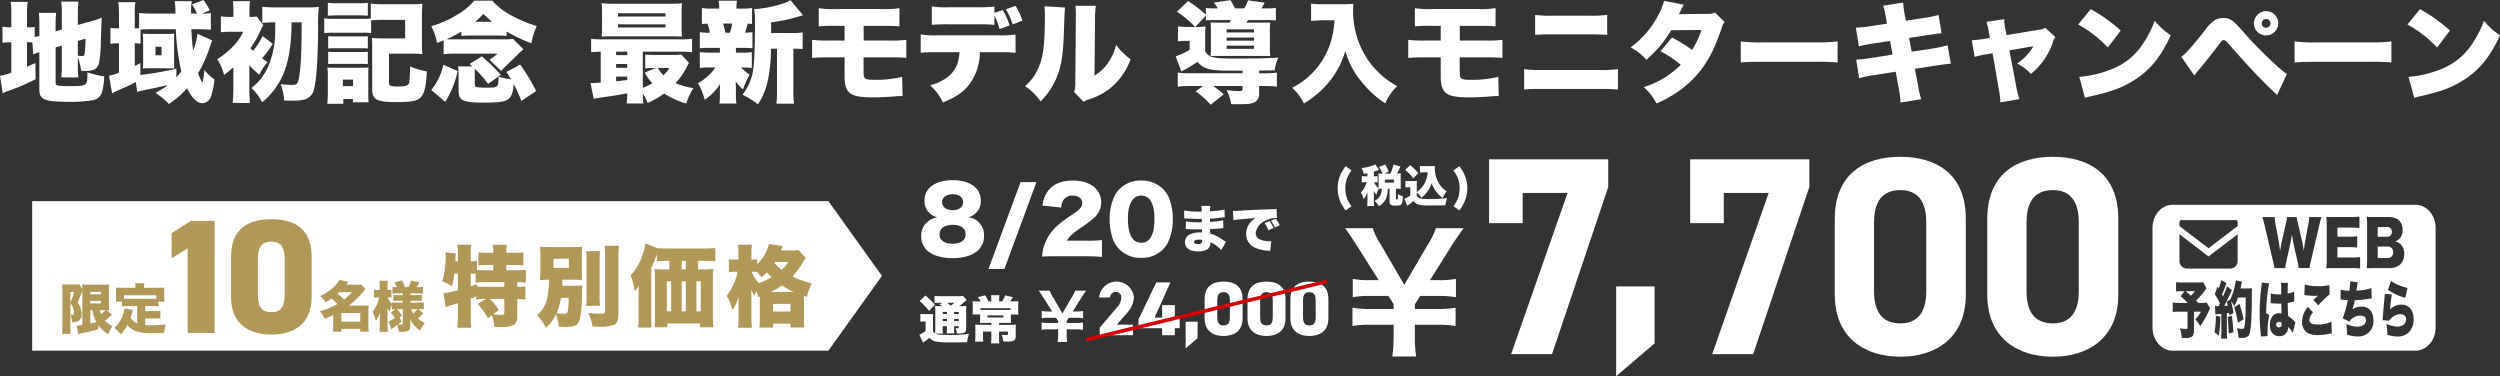
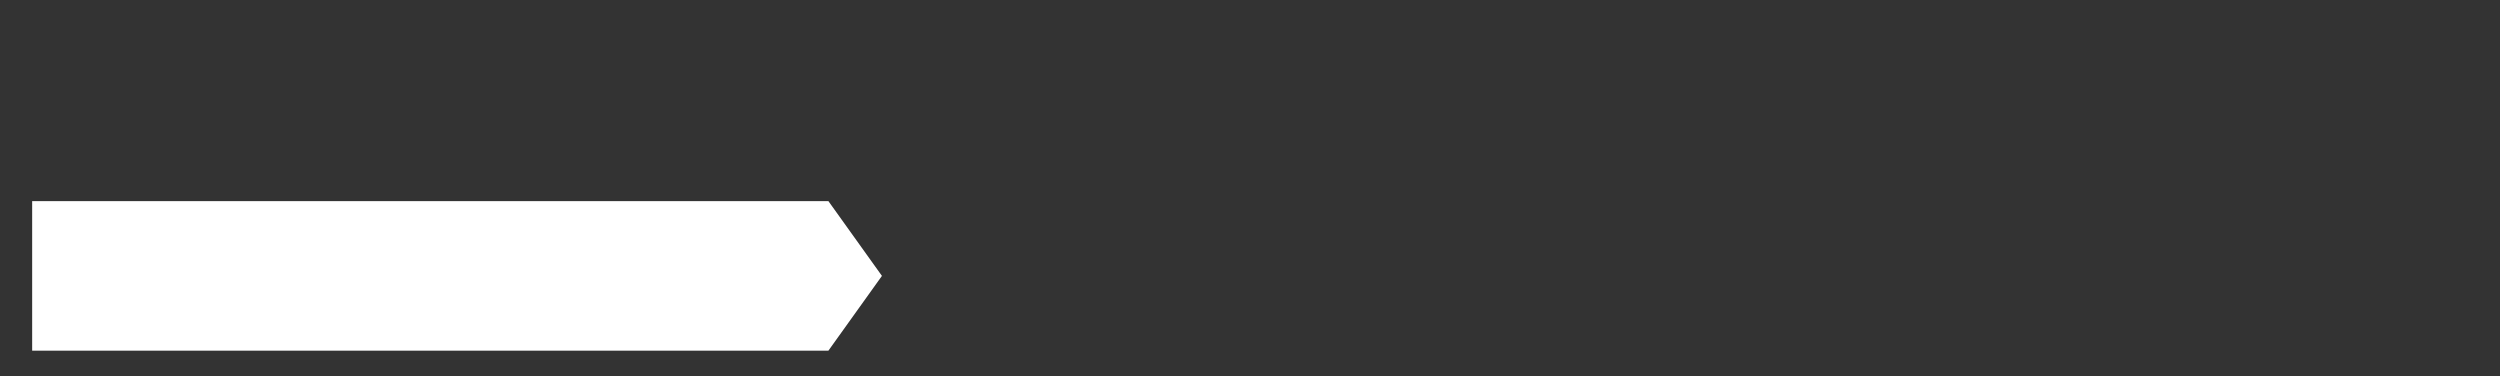
<svg xmlns="http://www.w3.org/2000/svg" id="bodylinkbar" width="685.474" height="103.146" viewBox="0 0 685.474 103.146">
  <rect x="0" y="0" width="685.474" height="103.146" fill="#333333" stroke="none" />
  <defs>
    <clipPath id="clip-path">
-       <rect id="長方形_2" data-name="長方形 2" width="685.474" height="103.146" transform="translate(0 0)" fill="none" />
-     </clipPath>
+       </clipPath>
  </defs>
  <path id="パス_1" data-name="パス 1" d="M227.141,96.146H8.818v-41H227.141l14.677,20.5Z" fill="#fff" />
  <g id="グループ_2" data-name="グループ 2">
    <g id="グループ_1" data-name="グループ 1" clip-path="url(#clip-path)">
      <path id="パス_2" data-name="パス 2" d="M381.771,97.734a43.644,43.644,0,0,0,.353-5.692v-3h-6.663a23.819,23.819,0,0,0-4.633.353V84.363a23.812,23.812,0,0,0,4.633.354h6.663V83.393l-1.456-2.25H375.55a23.628,23.628,0,0,0-4.634.352v-5.03a23.336,23.336,0,0,0,4.634.353h2.47l-6.134-9.707c-1.279-1.986-2.426-3.707-3.088-4.545h7.59a18.632,18.632,0,0,0,2.118,4.324l6.53,11.208,6.532-11.164a18.739,18.739,0,0,0,2.118-4.368h7.633c-.573.75-2.338,3.265-3.134,4.545L392.1,76.818h2.47a23.6,23.6,0,0,0,4.633-.353V81.5a24.19,24.19,0,0,0-4.633-.352H389.4l-1.456,2.294v1.28h6.53a24.1,24.1,0,0,0,4.633-.354v5.031a24.109,24.109,0,0,0-4.633-.353h-6.53v3a34.707,34.707,0,0,0,.353,5.692Z" fill="#fff" />
      <path id="パス_3" data-name="パス 3" d="M289.992,93.771a17.551,17.551,0,0,0,.142-2.279v-1.2h-2.668a9.544,9.544,0,0,0-1.855.141V88.418a9.545,9.545,0,0,0,1.855.141h2.668v-.53l-.584-.9H287.5a9.441,9.441,0,0,0-1.855.141V85.256a9.325,9.325,0,0,0,1.855.141h.989l-2.456-3.886c-.512-.795-.971-1.484-1.236-1.82h3.039a7.467,7.467,0,0,0,.848,1.731L291.3,85.91l2.615-4.47a7.474,7.474,0,0,0,.848-1.749h3.056c-.229.3-.936,1.307-1.254,1.82L294.126,85.4h.989a9.427,9.427,0,0,0,1.855-.141V87.27a9.664,9.664,0,0,0-1.855-.141h-2.067l-.582.918v.512h2.614a9.67,9.67,0,0,0,1.855-.141v2.014a9.67,9.67,0,0,0-1.855-.141h-2.614v1.2a13.875,13.875,0,0,0,.141,2.279Z" fill="#fff" />
      <path id="パス_4" data-name="パス 4" d="M408.29,61.184v-17.5h32.672v7.588L425.555,97.108H414.328L429.813,52.9H417.5v8.284Z" fill="#fff" />
-       <path id="パス_5" data-name="パス 5" d="M453.667,94.163l-10.53,8.983V78.523h10.53Z" fill="#fff" />
      <path id="パス_6" data-name="パス 6" d="M463.428,61.184v-17.5H496.1v7.588L480.693,97.108H469.466L484.951,52.9h-12.31v8.284Z" fill="#fff" />
      <path id="パス_7" data-name="パス 7" d="M539,80.772c0,12-8.363,17.032-17.962,17.032s-17.962-5.032-17.962-17.032V60.021c0-12.54,8.36-17.031,17.962-17.031S539,47.481,539,59.945ZM521.04,52.125c-4.879,0-7.2,3.1-7.2,8.827v18.89c0,5.73,2.322,8.827,7.2,8.827,4.8,0,7.121-3.1,7.121-8.827V60.952c0-5.73-2.322-8.827-7.121-8.827" fill="#fff" />
      <path id="パス_8" data-name="パス 8" d="M580.818,80.772c0,12-8.36,17.032-17.962,17.032s-17.962-5.032-17.962-17.032V60.021c0-12.54,8.363-17.031,17.962-17.031s17.962,4.491,17.962,16.955ZM562.856,52.125c-4.877,0-7.2,3.1-7.2,8.827v18.89c0,5.73,2.322,8.827,7.2,8.827,4.8,0,7.125-3.1,7.125-8.827V60.952c0-5.73-2.324-8.827-7.125-8.827" fill="#fff" />
      <path id="パス_9" data-name="パス 9" d="M655.814,63.562a1.174,1.174,0,0,0-1.3-1.3h-2.572v2.642h2.6a1.219,1.219,0,0,0,1.271-1.347" fill="#fff" />
-       <path id="パス_10" data-name="パス 10" d="M662.276,56.146H595.738c-3.062,0-5.545,2.827-5.545,6.315V89.83c0,3.488,2.483,6.316,5.545,6.316h66.538c3.062,0,5.545-2.828,5.545-6.316V62.461c0-3.488-2.483-6.315-5.545-6.315M597.586,60.9a.519.519,0,0,1,.481-.547h14.992a.519.519,0,0,1,.482.547v1.078l-7.978,6.091-7.977-6.091Zm0,3.328,7.977,6.089,7.978-6.089v7.218a2.072,2.072,0,0,1-1.925,2.193H599.511a2.072,2.072,0,0,1-1.925-2.193Zm8.153,20.792a22.378,22.378,0,0,1-2.482,4.41,6.844,6.844,0,0,0-1.319-1.852,10.052,10.052,0,0,0,1.563-2.12h-1.94v5.033c0,1.009-.166,1.532-.576,1.834a3.6,3.6,0,0,1-2.084.337c-.122,0-.354,0-.7-.016a12.843,12.843,0,0,0-.466-2.626,7.623,7.623,0,0,0,1.685.167c.321,0,.377-.066.377-.455V85.461h-2.405a10.3,10.3,0,0,0-1.663.1V82.953a9.8,9.8,0,0,0,1.685.1h2.438a22.687,22.687,0,0,0-1.95-1.818l1.064-1.381H598.2a8.483,8.483,0,0,0-1.541.084V77.346a7.777,7.777,0,0,0,1.574.1h4.744a4.3,4.3,0,0,0,1.086-.084L605,79.047c-.166.22-.188.252-.388.538a23.2,23.2,0,0,1-2.461,2.846c.322.318.322.318.6.623h1.009a5.151,5.151,0,0,0,1.274-.1l.976,1.548a2.944,2.944,0,0,0-.267.522m2.645,6.968-1.2-.874a23.627,23.627,0,0,0,.388-4.529l1.2.22a29.163,29.163,0,0,1-.388,5.183m2.682-.572c-.055-1.768-.133-3.131-.244-4.511l1.131-.337c.21,1.6.332,3,.41,4.579Zm6.362-9.124c0,2.122-.1,5.035-.211,6.414-.155,2.019-.387,3-.831,3.469a2.415,2.415,0,0,1-1.762.471,7.949,7.949,0,0,1-.831-.035,13.894,13.894,0,0,0-.421-2.626,8.95,8.95,0,0,0,1.407.185c.488,0,.61-.2.731-1.211.156-1.246.233-3.77.233-7.391h-2.1A12.794,12.794,0,0,1,612.585,84a6.2,6.2,0,0,0-.876-1.431c.221.792.454,1.82.71,3.216l-1.154.69c-.032-.337-.032-.37-.077-.655-.288.033-.488.065-.6.065v5.085a16.129,16.129,0,0,0,.067,1.869H609a15.807,15.807,0,0,0,.067-1.869v-4.9c-.377.035-.676.052-.887.068a2.4,2.4,0,0,0-.743.12l-.121-2.391a2.571,2.571,0,0,0,.7.067,1.879,1.879,0,0,0,.3-.018c.2-.37.2-.37.365-.705a16.068,16.068,0,0,0-1.419-2.544l.754-2.086.311.538a14.1,14.1,0,0,0,.72-2.323l1.429.808c-.066.152-.1.253-.21.59-.244.724-.687,1.867-1,2.541.111.218.122.218.288.539.543-1.279.931-2.272,1.074-2.778l1.32,1.094c-.089.185-.166.337-.4.876-.422.96-1.231,2.609-1.674,3.4.455-.035.621-.052.953-.085-.089-.4-.133-.555-.265-1.077l.908-.539a16.762,16.762,0,0,0,1.563-5.3l1.684.37c-.066.253-.066.253-.243,1.11-.034.22-.055.288-.155.742h2.26a4.125,4.125,0,0,0,.909-.067c-.055.639-.055.639-.066,3.281m-4.822,1.937,1.464-.909a31.778,31.778,0,0,1,1.1,4.192l-1.552.958a27.009,27.009,0,0,0-1.009-4.241m9.606,2.1a22.8,22.8,0,0,0-.465,5.135c0,.085.01.3.033.673l-1.874.117c-.01-.3-.01-.3-.088-1.328a49.675,49.675,0,0,1-.244-5.1,50.579,50.579,0,0,1,.443-6.8c.089-.756.134-1.211.134-1.464v-.084l2.061.218a13.516,13.516,0,0,0-.321,1.667,45.994,45.994,0,0,0-.533,6.532Zm6.462,4.915a6.967,6.967,0,0,0-1.319-1.6v.136a2.263,2.263,0,0,1-2.383,2.391c-1.629,0-2.594-1.18-2.594-3.131a3.621,3.621,0,0,1,.842-2.476,2.253,2.253,0,0,1,1.708-.691,2.223,2.223,0,0,1,.642.1c-.011-.471-.011-.555-.033-1.344-.011-.574-.011-.81-.022-1.4-.255.016-.41.016-.631.016-.333,0-.976-.033-1.907-.084a1.92,1.92,0,0,0-.255-.017h-.133l.022-2.709a6.65,6.65,0,0,0,2.073.269c.232,0,.421,0,.8-.017V78.508a7.012,7.012,0,0,0-.056-.942l1.918-.016c-.055.538-.089,1.279-.089,2.944a7.358,7.358,0,0,0,1.763-.52l.066,2.675a2.258,2.258,0,0,0-.41.1,10.5,10.5,0,0,1-1.4.321c.012,1.314.022,1.649.1,3.586a8.913,8.913,0,0,1,1.784,1.531,1.547,1.547,0,0,0,.211.2Zm1.292-19.541-1.122-4.949c-.148-.658-.267-1.431-.415-2.543-.088.691-.266,1.752-.443,2.543l-1.094,4.965a13.948,13.948,0,0,0-.324,1.785h-2.942c-.074-.489-.148-.843-.369-1.817l-2.364-10.1c-.207-.858-.414-1.633-.562-2.087H623.7a12.626,12.626,0,0,0,.207,1.85l.946,5.118c.044.252.148,1.044.326,2.374.221-1.414.325-2.021.413-2.374l1.182-5.218a16.045,16.045,0,0,0,.325-1.75h2.631a15.964,15.964,0,0,0,.34,1.7l1.2,5.183c.118.539.222,1.1.414,2.459.029-.321.029-.321.118-1.028.044-.37.147-1.178.207-1.447l.93-5.017a10.382,10.382,0,0,0,.222-1.85h3.355c-.147.454-.355,1.246-.547,2.087L633.6,71.674a16.772,16.772,0,0,0-.369,1.836h-2.955a17.048,17.048,0,0,0-.311-1.8m4.744,9.408a15.756,15.756,0,0,1-2.495-.2c-.2-.033-.233-.033-.388-.049L631.95,78a11.371,11.371,0,0,0,3.668.455,10.7,10.7,0,0,0,3.082-.305l.044,2.576a26.282,26.282,0,0,0-3.081,2.979L634.3,82.278c.321-.335.344-.353.875-.84a2.566,2.566,0,0,1,.267-.237c.077-.068.088-.068.177-.15a5.579,5.579,0,0,1-.908.066M638.278,91.6a14.109,14.109,0,0,1-2.76.269,5.205,5.205,0,0,1-2.814-.606,3.305,3.305,0,0,1-1.486-3.047,6.028,6.028,0,0,1,1.585-4.056l1.408,1.482a3.4,3.4,0,0,0-1,2.07c0,.876.721,1.263,2.4,1.263a8.376,8.376,0,0,0,3.625-.775l.133,3.232a6.138,6.138,0,0,0-1.1.168m-.426-18.045a17.575,17.575,0,0,0,.118-2.457v-9.19a20.232,20.232,0,0,0-.118-2.458c.607.035,1.02.051,2.172.051h4.715a15.958,15.958,0,0,0,2.2-.119v3.149a15.958,15.958,0,0,0-2.2-.119H640.9v2.476h3.193a15.287,15.287,0,0,0,2.217-.12v3.115a16.1,16.1,0,0,0-2.217-.117H640.9V70.6h3.813a17.629,17.629,0,0,0,2.409-.117v3.147a16.737,16.737,0,0,0-2.439-.117h-4.655c-1.122,0-1.537.016-2.172.049m8.49,18.684a7.914,7.914,0,0,1-2.815-.538,17.987,17.987,0,0,0-.189-2.911,7.032,7.032,0,0,0,2.982.773c1.485,0,2.416-.689,2.416-1.783,0-.791-.554-1.229-1.563-1.229a3.558,3.558,0,0,0-2.261.775,2.046,2.046,0,0,0-.709.874l-1.873-.909a32.544,32.544,0,0,0,1.419-5.033c-.111,0-.111,0-.411-.016a7.818,7.818,0,0,1-1.1-.1,3.159,3.159,0,0,0-.366-.017.39.39,0,0,0-.121.017l.021-2.745a7.577,7.577,0,0,0,2.394.286,19.313,19.313,0,0,0,.256-2.541l2.061.253c-.122.606-.122.606-.388,2.255a12.166,12.166,0,0,0,4.123-.691l.078,2.879a5.562,5.562,0,0,0-.787.084,31.75,31.75,0,0,1-3.857.388,24.317,24.317,0,0,1-.643,2.525,3.864,3.864,0,0,1,2.427-.759,3.115,3.115,0,0,1,2.394.893,4.193,4.193,0,0,1,.932,2.845,4.108,4.108,0,0,1-4.423,4.426m2.584-18.684a18.128,18.128,0,0,0,.119-2.473V61.878a21.1,21.1,0,0,0-.119-2.424c.754.051.962.051,2.173.051h3.872c2.394,0,3.8,1.312,3.8,3.534a3.309,3.309,0,0,1-.857,2.408,3.234,3.234,0,0,1-1.2.74,2.964,2.964,0,0,1,1.537.808,3.647,3.647,0,0,1,.96,2.66c0,2.424-1.507,3.855-4.078,3.855h-4.02c-1.124,0-1.552.016-2.188.049m11.177,5.4-.588,2.71a16.587,16.587,0,0,1-4.787-2.2l.886-2.424a8.968,8.968,0,0,0,2.261,1.195,17.142,17.142,0,0,0,2.228.723m.432,12.087a4.123,4.123,0,0,1-3.169,1.211,8.052,8.052,0,0,1-2.783-.5,17.458,17.458,0,0,0-.254-3,7.192,7.192,0,0,0,2.959.791c1.463,0,2.438-.791,2.438-1.986,0-.892-.576-1.414-1.574-1.414a3.646,3.646,0,0,0-2.427,1.011,2.359,2.359,0,0,0-.621.757l-1.839-.117a3.32,3.32,0,0,0,.032-.338c.056-.807.289-3.5.51-5.824.033-.37.056-.639.067-1.077l1.939.185c-.155.909-.343,2.492-.476,4.091a4.241,4.241,0,0,1,3.17-1.314c1.973,0,3.281,1.567,3.281,3.956a5.132,5.132,0,0,1-1.253,3.569" fill="#fff" />
      <path id="パス_11" data-name="パス 11" d="M656.154,69.15a1.4,1.4,0,0,0-1.508-1.548h-2.7v3.131h2.719a1.416,1.416,0,0,0,1.493-1.583" fill="#fff" />
      <path id="パス_12" data-name="パス 12" d="M600.708,81.051a7.18,7.18,0,0,0,1.152-1.2H599.3c.588.473.588.473,1.408,1.2" fill="#fff" />
      <path id="パス_13" data-name="パス 13" d="M624.928,88.255a.741.741,0,0,0-.82.773.684.684,0,0,0,.732.724c.531,0,.775-.3.775-.975l-.011-.321a1.26,1.26,0,0,0-.676-.2" fill="#fff" />
      <path id="パス_14" data-name="パス 14" d="M8.878,11.627c-.3-.03-.628-.03-1.166-.03h-.3v6.7c.957-.418,1.166-.508,2.3-1.016l.03,4.454A58.5,58.5,0,0,1,2,25.019a8.771,8.771,0,0,0-1.256.538L0,20.774a13.226,13.226,0,0,0,3.109-.867V11.6H2.84a13.42,13.42,0,0,0-2.152.12V7.323a10,10,0,0,0,2.122.149h.3V4.065A21.828,21.828,0,0,0,2.929.507H7.593a22.016,22.016,0,0,0-.18,3.587V7.472h.509a8.489,8.489,0,0,0,1.584-.09v2.75a10.87,10.87,0,0,0,1.285-.269V6.815a24.143,24.143,0,0,0-.15-3.289h4.753a25.93,25.93,0,0,0-.149,3.109V8.608l1.7-.478V3.706A24.1,24.1,0,0,0,16.8.448h4.722A30.315,30.315,0,0,0,21.343,3.8V6.844l4.035-1.135a16.1,16.1,0,0,0,2.541-.9c-.119,1.823-.179,3.407-.3,7.891a29.823,29.823,0,0,1-.478,4.6c-.419,1.584-1.405,2.152-3.677,2.152-.209,0-.478,0-1.226-.03a13.933,13.933,0,0,0-.9-3.617v2.3a25.321,25.321,0,0,0,.149,3.109H16.8a24.117,24.117,0,0,0,.149-3.259v-5.44l-1.7.478v9.715c0,.837.329.9,4.3.9,4.334,0,4.423-.09,4.423-3.8a22.537,22.537,0,0,0,4.6,1.137,19.667,19.667,0,0,1-.568,4.214,3.154,3.154,0,0,1-2.72,2.332,35.95,35.95,0,0,1-6.666.419c-6.487,0-7.832-.6-7.832-3.378V14.317a12.77,12.77,0,0,0-1.7.628Zm12.465,3.647a6.669,6.669,0,0,0,1.016.09c.658,0,.777-.12.867-.837a30.909,30.909,0,0,0,.209-3.916l-2.092.628Z" fill="#fff" />
      <path id="パス_15" data-name="パス 15" d="M58.2,11.089c-.239.6-.239.6-.628,1.675a34.2,34.2,0,0,1-3.258,7.293,13.911,13.911,0,0,0,1.2,2.661,19.7,19.7,0,0,0,.508-3.528,14.182,14.182,0,0,0,2.78,2.6,19.262,19.262,0,0,1-.927,4.6,2.678,2.678,0,0,1-2.3,1.913c-1.494,0-2.959-1.4-4.274-4.095A25.354,25.354,0,0,1,46.3,28.517,17.5,17.5,0,0,0,42.6,25.468a20.564,20.564,0,0,0,3.437-2.182c-2.062.507-3.2.777-6.666,1.464-.6.12-1.435.329-1.764.418l-.358-2.66c-2.122,1.076-2.69,1.316-5.2,2.422a10.852,10.852,0,0,0-1.315.657l-.836-4.842a11.213,11.213,0,0,0,2.719-.837V11.867h-.448a11.252,11.252,0,0,0-1.883.149V7.652a12.331,12.331,0,0,0,1.913.119h.418V4.005A24.951,24.951,0,0,0,32.434.6h4.693a20.126,20.126,0,0,0-.179,3.407V7.771c.628,0,.717-.029,1.2-.059V3.557a28.773,28.773,0,0,0,3.676.179H48.1a24.323,24.323,0,0,0-.18-3.407h4.664a17.4,17.4,0,0,0-.18,3.407h1.644a21.55,21.55,0,0,0-1.405-2.511L55.78,0a15.768,15.768,0,0,1,1.734,2.81l-2.123.926a14.446,14.446,0,0,0,2.422-.149V8.16c-.837-.09-2.093-.149-3.408-.149H52.462c.089,1.883.209,3.5.478,5.859a16.415,16.415,0,0,0,1.2-4.6Zm-9.834,10.1a19.345,19.345,0,0,0,1.345-1.614,62.866,62.866,0,0,1-1.5-11.568H41.7c-1.136,0-2.212.03-3.169.119v3.856a10.909,10.909,0,0,0-1.584-.119v6.217c.568-.269.807-.388,1.554-.777v3.258c3.139-.388,5.65-.807,9.865-1.7Zm-9.117-10.1c-.03-1.046-.06-1.673-.09-1.853.359.03,1.106.06,1.913.06h5.321c.418,0,1.046-.03,1.4-.06a8.818,8.818,0,0,0-.06,1.016v6.7c.03,1.555.03,1.555.06,1.824-.538-.03-1.047-.06-1.644-.06H40.864c-.658,0-1.286.03-1.7.06a14.1,14.1,0,0,0,.09-1.734Zm3.377,4.066H44.3V12.823H42.627Z" fill="#fff" />
-       <path id="パス_16" data-name="パス 16" d="M68.366,24.361a35.32,35.32,0,0,0,.179,3.856H63.792a36.214,36.214,0,0,0,.18-3.856V19.728c0-.18,0-.747.029-1.286a31.044,31.044,0,0,1-2.57,2.093,13.726,13.726,0,0,0-1.883-4.3,21.258,21.258,0,0,0,3.886-3.049A15.221,15.221,0,0,0,66.692,8.7H63.225a23.246,23.246,0,0,0-2.661.149V4.483a17.78,17.78,0,0,0,2.75.149H64V2.869A16.511,16.511,0,0,0,63.852.328h4.723A10.305,10.305,0,0,0,68.4,2.839V4.632a8.894,8.894,0,0,0,2-.119l1.794,2.362A9.216,9.216,0,0,0,71.5,8.25a29.769,29.769,0,0,1-2.839,4.961,8.1,8.1,0,0,0,.717.718,16.118,16.118,0,0,0,2.6-4.066l2.809,2.153a27.333,27.333,0,0,1-2.929,3.975c.6.419.807.6,1.5,1.076A14.005,14.005,0,0,0,71.086,20.5a27.973,27.973,0,0,1-2.72-2.6ZM79.934,6.127v.807c-.06,5.411-.807,9.954-2.212,13.272a20.16,20.16,0,0,1-5.859,7.862,12.828,12.828,0,0,0-2.929-3.946,15.022,15.022,0,0,0,4.514-5.68,24.481,24.481,0,0,0,2-9.057c0-.538.03-1.614.03-3.258-1.464,0-2.57.06-3.557.149V1.853a35.527,35.527,0,0,0,3.766.179h8.938a19.394,19.394,0,0,0,2.78-.15,45.762,45.762,0,0,0-.18,5.74c-.059,8.788-.448,14.587-1.195,17.068A3.582,3.582,0,0,1,83.76,27.2a10.535,10.535,0,0,1-3.437.388c-.9,0-1.346,0-2.422-.029a13.307,13.307,0,0,0-.986-4.514,25.456,25.456,0,0,0,3.168.239c1.286,0,1.585-.3,1.884-1.883.508-2.6.747-7.294.747-15.275Z" fill="#fff" />
      <path id="パス_17" data-name="パス 17" d="M101.757,9.057a18.881,18.881,0,0,0-2.362-.09H91.324a18.573,18.573,0,0,0-2.421.12V5.021a13.28,13.28,0,0,0,2.421.15h8.011a21.407,21.407,0,0,0,2.332-.089V.986a28.742,28.742,0,0,0,3.467.18h7.414a25.233,25.233,0,0,0,3.288-.15,26.955,26.955,0,0,0-.149,3.109v7.622c0,1.316.029,2.033.119,3.109a22.143,22.143,0,0,0-3.079-.149h-6.068v7.951c0,.568.09.717.568.9a7.815,7.815,0,0,0,2.152.149c1.614,0,2.332-.18,2.661-.687.239-.389.358-1.585.388-4.813a18.993,18.993,0,0,0,4.6,1.345c-.179,4.155-.627,6.008-1.674,7.144-.866.957-2.54,1.286-6.606,1.286-5.5,0-6.695-.628-6.695-3.558V13.391a27.6,27.6,0,0,0-.09-2.989,29.284,29.284,0,0,0,3.049.119h6.068V5.44h-5.949c-1.434,0-2.45.06-3.377.149ZM89.74,28.457c.09-1.017.15-2,.15-2.93V20.715a16.966,16.966,0,0,0-.12-2.212,19.661,19.661,0,0,0,2.212.06h7.234a8.94,8.94,0,0,0,1.823-.09,17.169,17.169,0,0,0-.06,2v5.739c0,.269,0,.359.03.777a6.483,6.483,0,0,1,.03.747,1.243,1.243,0,0,0,.03.3h-4.3v-.9H94.134v1.315ZM89.89.777A21.626,21.626,0,0,0,92.61.9h5.53a21.636,21.636,0,0,0,2.72-.119V4.3c-.747-.06-1.465-.09-2.72-.09H92.61c-1.286,0-1.854.03-2.72.09Zm.089,9.147a15.117,15.117,0,0,0,1.794.059h7.383a12.28,12.28,0,0,0,1.7-.059V13.3a13.779,13.779,0,0,0-1.7-.06H91.773a15.129,15.129,0,0,0-1.794.06Zm0,4.274a14.866,14.866,0,0,0,1.794.06h7.353a12.332,12.332,0,0,0,1.734-.06v3.378a14.866,14.866,0,0,0-1.794-.06H91.713a14.308,14.308,0,0,0-1.734.06Zm4.036,9.416h2.78V21.821h-2.78Z" fill="#fff" />
      <path id="パス_18" data-name="パス 18" d="M121.636,11.089c-.657.24-.957.359-1.823.658a15.316,15.316,0,0,0-1.554-4.573,26.916,26.916,0,0,0,6.785-2.96A18,18,0,0,0,130.036.179h4.932a18.379,18.379,0,0,0,5.171,4.006,35.986,35.986,0,0,0,7.025,2.959,19.4,19.4,0,0,0-1.465,4.723,41.705,41.705,0,0,1-6.785-3.228V9.834c-.748-.06-1.585-.089-2.362-.089H128.93q-1.122,0-2.421.089V8.639a36.85,36.85,0,0,1-4.066,2.122c.449.029.718.029,1.166.029h14.2a22.792,22.792,0,0,0,2.869-.119l2.84,2.869c-.508.419-.987.838-1.225,1.077l-3.139,3.049a21.722,21.722,0,0,0-1.734,1.793l-3.228-3.108c.119-.06.209-.12.269-.15a11.58,11.58,0,0,0,1.285-.927l.688-.567H125.074a23.706,23.706,0,0,0-3.438.149Zm3.856,8.37a26.539,26.539,0,0,1-3.407,8.46l-3.826-3.229a16.839,16.839,0,0,0,3.317-6.935Zm4.693,3.617c0,.837.359.957,3.109.957,3.348,0,3.378-.03,3.408-3.019a16.538,16.538,0,0,0,3.408.717,22.651,22.651,0,0,0-1.256-2l3.8-2.032a58.991,58.991,0,0,1,4.364,7.263l-4.065,2.721a34.84,34.84,0,0,0-2.092-4.634c-.209,2.272-.509,3.2-1.285,3.946-.957.9-2.392,1.136-7.234,1.136-3.019,0-4.394-.179-5.381-.658-.9-.448-1.226-1.195-1.226-2.78V20.805a15.006,15.006,0,0,0-.149-2.6H129.5a8.325,8.325,0,0,0-.747-.658l3.347-2.092a49.758,49.758,0,0,1,5.231,5.051l-3.5,2.482a35.514,35.514,0,0,0-3.617-4.126,6.5,6.5,0,0,0-.03.807Zm4.783-17.1A18.359,18.359,0,0,1,132.547,3.8a19.155,19.155,0,0,1-2.272,2.182Z" fill="#fff" />
      <path id="パス_19" data-name="パス 19" d="M164.711,14.168c-1.166.03-1.794.06-2.63.15V10.641a24.844,24.844,0,0,0,3.467.149h20.8a24.135,24.135,0,0,0,3.407-.149v3.677a26.227,26.227,0,0,0-3.5-.15H176.249v9.894a16.17,16.17,0,0,0,2.6-1.225,16.626,16.626,0,0,1-2.093-2.93l3.079-1.255H179.3a16.96,16.96,0,0,0-2.391.12V14.945a18.045,18.045,0,0,0,2.51.12h5.172a14.032,14.032,0,0,0,2.212-.12l2.122,2.3a10.026,10.026,0,0,0-.717,1.345,21.788,21.788,0,0,1-2.959,4.215,19.722,19.722,0,0,0,4.872,1.345,16.731,16.731,0,0,0-1.943,4.245,24.122,24.122,0,0,1-6.1-2.75,23.987,23.987,0,0,1-4.514,2.6,12.676,12.676,0,0,0-1.315-2.63,23.166,23.166,0,0,0,.149,2.75h-4.573a23.857,23.857,0,0,0,.15-2.78c-2.481.478-3.259.6-7.892,1.255a9.145,9.145,0,0,0-1.285.269l-.9-4.364a4.63,4.63,0,0,0,.6.03c.329,0,.837-.03,2.212-.12Zm22.18-6.905a21.269,21.269,0,0,0,.119,2.75c-.3,0-1.106-.03-2.451-.06h-16.65c-1.375,0-2.092.03-2.959.09a22.713,22.713,0,0,0,.119-2.78V3.706A23.262,23.262,0,0,0,164.95.9a30.381,30.381,0,0,0,3.138.12h15.784A30.38,30.38,0,0,0,187.01.9a22.033,22.033,0,0,0-.119,2.81Zm-17.965,7.862h3.049v-.957h-3.049Zm0,3.467h3.049V17.546h-3.049Zm0,3.707q.852-.09,3.049-.359v-.927h-3.049Zm.508-17.756h13.033v-.9H169.434Zm0,2.989h13.033V6.665H169.434Zm10.94,11.12a9.234,9.234,0,0,0,1.525,1.973,9.639,9.639,0,0,0,1.644-1.973Z" fill="#fff" />
      <path id="パス_20" data-name="パス 20" d="M201.778,14.437h1.316a19.253,19.253,0,0,0,3.049-.149v4.334a26.677,26.677,0,0,0-2.959-.119,11.715,11.715,0,0,0,2.361,1.943,25.777,25.777,0,0,0-1.824,4.065,9.252,9.252,0,0,1-2-2.242c.029,1.106.059,1.584.059,1.973v1.733a13.293,13.293,0,0,0,.15,2.422h-4.663a15.2,15.2,0,0,0,.119-2.212V24.69c0-.448.03-.9.06-1.644a14.183,14.183,0,0,1-4.244,4.3,16.282,16.282,0,0,0-1.824-4.513,15.236,15.236,0,0,0,3.049-2.3,12.532,12.532,0,0,0,1.734-2.033h-1.286a26.572,26.572,0,0,0-2.989.119V14.288a19.681,19.681,0,0,0,3.079.149h2.421V13.122h-2.511a26.631,26.631,0,0,0-2.989.12V8.818a15.683,15.683,0,0,0,2.75.149,13.172,13.172,0,0,0-.657-2.481c-.688.03-.927.03-1.525.09V2.211a20.121,20.121,0,0,0,3.079.15h1.674a13.756,13.756,0,0,0-.149-2.152h5.021a10.146,10.146,0,0,0-.149,2.152h1.225a19.223,19.223,0,0,0,3.05-.15V6.576c-.539-.06-.718-.06-1.2-.09-.15.568-.538,2.033-.688,2.481a17.22,17.22,0,0,0,2-.149v4.424a28.178,28.178,0,0,0-3.049-.12h-1.495Zm-1.644-5.47a12.813,12.813,0,0,0,.628-2.511h-2.511a10.932,10.932,0,0,1,.628,2.511Zm17.218.09a15.172,15.172,0,0,0,2.72-.18v4.6a13.841,13.841,0,0,0-2.182-.12h-.358v11.03a26.98,26.98,0,0,0,.179,4.036h-4.843a27.187,27.187,0,0,0,.18-4.036V13.361H211.4a42.968,42.968,0,0,1-.837,8.55,19.036,19.036,0,0,1-2.751,6.725,18.834,18.834,0,0,0-4.244-2.661,14.742,14.742,0,0,0,2.66-5.35c.538-2.033.778-6.307.778-14.677a22.666,22.666,0,0,0-.21-3.437,31.679,31.679,0,0,0,7.623-1.465A8.547,8.547,0,0,0,216.754.03l3.408,4.154c-.538.15-.538.15-1.106.329a46.184,46.184,0,0,1-7.622,1.614v2.93Z" fill="#fff" />
      <path id="パス_21" data-name="パス 21" d="M227.069,15.723c-2.152,0-2.87.03-4.4.149V10.911a29.84,29.84,0,0,0,4.484.209h4.425V7.084h-2.571a37.3,37.3,0,0,0-4.514.15V2.242a22.831,22.831,0,0,0,4.573.239h12.765a25.765,25.765,0,0,0,4.782-.239V7.234c-1.494-.12-2.182-.15-4.693-.15h-5.111V11.12h6.994a28.57,28.57,0,0,0,4.693-.209v4.961c-1.524-.119-2.212-.149-4.6-.149h-7.114V19.4c0,1.345.059,1.763.389,2.032.358.33,1.016.449,2.361.449a30.361,30.361,0,0,0,7.831-.807l.12,5.291a3.8,3.8,0,0,0-.568-.03,10.263,10.263,0,0,0-1.166.059c-1.913.18-4.693.3-6.277.3-3.318,0-5.052-.269-6.158-.987-1.226-.777-1.733-2.212-1.733-4.783v-5.2Z" fill="#fff" />
      <path id="パス_22" data-name="パス 22" d="M268.679,14.318a15.271,15.271,0,0,1-2.152,7.712c-1.674,2.72-3.886,4.394-8.011,6.068a13.793,13.793,0,0,0-3.5-4.723,13.318,13.318,0,0,0,4.424-1.973c2.361-1.674,3.437-3.736,3.646-7.084h-6.127a40.016,40.016,0,0,0-4.514.149V9.445a25.241,25.241,0,0,0,4.6.239H273.7a30.579,30.579,0,0,0,4.753-.209v4.992a39.791,39.791,0,0,0-4.663-.149Zm3.976-7.5a42.434,42.434,0,0,0-4.394-.15h-8.1a45.588,45.588,0,0,0-4.663.15V1.763A25.98,25.98,0,0,0,260.25,2h7.921a36.489,36.489,0,0,0,4.484-.209V3.527l2.3-.778a18.933,18.933,0,0,1,1.853,4.245l-2.75.956a15.553,15.553,0,0,0-1.4-3.616Zm4.992-.12a18.386,18.386,0,0,0-1.854-4.155l2.661-.927a17.1,17.1,0,0,1,1.883,4.036Z" fill="#fff" />
      <path id="パス_23" data-name="パス 23" d="M292.027,2.062c-.12,1.017-.12,1.017-.329,6.935-.179,6.248-.777,9.566-2.212,12.824a19.885,19.885,0,0,1-4.155,5.978,16.217,16.217,0,0,0-4.275-4.185,13.336,13.336,0,0,0,3.557-4.753c1.4-2.929,1.884-6.635,1.884-14.378a21.84,21.84,0,0,0-.12-2.75Zm8.459-.478a21.451,21.451,0,0,0-.239,3.467L300.1,20.715a11.569,11.569,0,0,0,3.587-3.288,15.142,15.142,0,0,0,2.331-5.112,19.85,19.85,0,0,0,3.976,3.946,18.313,18.313,0,0,1-5.172,7.593,17.886,17.886,0,0,1-6.277,3.407,6.71,6.71,0,0,0-1.465.628l-2.57-2.69a6.548,6.548,0,0,0,.329-2.511l.149-17.7V3.916a17.7,17.7,0,0,0-.12-2.332Z" fill="#fff" />
      <path id="パス_24" data-name="パス 24" d="M327.709,7.383a29.462,29.462,0,0,0-4.992-4.155L325.736.3a30.713,30.713,0,0,1,4.9,3.737V2.182a18.717,18.717,0,0,0,2.69.119h.6A13.542,13.542,0,0,0,332.821.717L337.394.03c.389.627.9,1.614,1.226,2.271h2.541A9.251,9.251,0,0,0,342.207.089l4.573.658c-.149.239-.149.239-.508.9-.239.418-.239.418-.389.657h.957a23.671,23.671,0,0,0,2.989-.119V5.589c-.658-.059-1.554-.089-2.989-.089h-4.663c-.15.3-.209.388-.389.717h3.976c1.166,0,1.943-.029,2.511-.06a19.045,19.045,0,0,0-.09,2.033v5.081a18.735,18.735,0,0,0,.09,2.093c-.9-.03-.927-.03-2.332-.03H334.554c-1.554,0-1.733,0-2.63.03a15.726,15.726,0,0,0,.09-1.973V8.19a16.52,16.52,0,0,0-.09-2.033c.6.031,1.4.06,2.66.06H337.1a5.334,5.334,0,0,0,.359-.717h-3.826c-1.435,0-2.332.03-2.989.089V4.274l-2.9,3.109h.538a17.623,17.623,0,0,0,2.272-.12,21.832,21.832,0,0,0-.12,2.9v3.8a2.936,2.936,0,0,0,2.123,1.7c1.076.3,2.391.389,6.217.389,5.44,0,8.7-.06,11.748-.269a9.838,9.838,0,0,0-.987,3.5c-1.285.03-1.285.03-4.3.06v.747h.867a27.12,27.12,0,0,0,4.005-.179v3.856a28.847,28.847,0,0,0-4.1-.18h-.777v2.093a2.418,2.418,0,0,1-1.256,2.362c-.717.388-1.943.537-4.155.537-.358,0-1.076,0-2.272-.03a11.675,11.675,0,0,0-1.225-3.856,23.417,23.417,0,0,0,3.348.269c.837,0,1.016-.119,1.016-.657v-.718h-8.011a34.812,34.812,0,0,1,2.84,2.272l-3.557,2.87a21.94,21.94,0,0,0-4.155-3.677l2.062-1.465h-2.84a29.11,29.11,0,0,0-4.1.18V19.908a26.926,26.926,0,0,0,3.976.179h13.78V19.37h-3.2c-4.155,0-5.5-.15-7.085-.807a5.178,5.178,0,0,1-2.062-1.645,28.517,28.517,0,0,1-4.424,2.661l-1.555-4.155a15.91,15.91,0,0,0,3.827-1.764V11.209h-1.346a15.331,15.331,0,0,0-1.853.12v-4.1a14.852,14.852,0,0,0,2.481.15Zm8.609,1.525h7.533V8.041h-7.533Zm0,2.241h7.533v-.867h-7.533Zm0,2.242h7.533v-.867h-7.533Z" fill="#fff" />
      <path id="パス_25" data-name="パス 25" d="M362.924,5.56c-1.046,0-2.123.06-3.438.179V.987a21.041,21.041,0,0,0,3.378.179h5.53a23.053,23.053,0,0,0,2.66-.12c-.029.837-.059,1.346-.059,1.913a24.119,24.119,0,0,0,3.826,13.093,23.059,23.059,0,0,0,8.28,7.563,14.658,14.658,0,0,0-3.288,4.723,26.811,26.811,0,0,1-6.1-5.47,22.721,22.721,0,0,1-4.843-8.878,23.865,23.865,0,0,1-4.364,8.369,26.3,26.3,0,0,1-6.995,6.009,14.3,14.3,0,0,0-3.2-4.305,21.353,21.353,0,0,0,5.082-3.617,21.082,21.082,0,0,0,5.529-9.057,26.7,26.7,0,0,0,.987-5.829Z" fill="#fff" />
      <path id="パス_26" data-name="パス 26" d="M390.516,15.723c-2.152,0-2.87.03-4.395.149V10.911a29.84,29.84,0,0,0,4.484.209h4.425V7.084h-2.571a37.3,37.3,0,0,0-4.514.15V2.242a22.831,22.831,0,0,0,4.573.239h12.765a25.765,25.765,0,0,0,4.782-.239V7.234c-1.494-.12-2.182-.15-4.693-.15h-5.111V11.12h6.994a28.57,28.57,0,0,0,4.693-.209v4.961c-1.524-.119-2.212-.149-4.6-.149h-7.114V19.4c0,1.345.059,1.763.389,2.032.358.33,1.016.449,2.361.449a30.361,30.361,0,0,0,7.831-.807l.12,5.291a3.8,3.8,0,0,0-.568-.03,10.263,10.263,0,0,0-1.166.059c-1.913.18-4.693.3-6.277.3-3.318,0-5.052-.269-6.158-.987-1.226-.777-1.733-2.212-1.733-4.783v-5.2Z" fill="#fff" />
      <path id="パス_27" data-name="パス 27" d="M417.9,18.951a31.747,31.747,0,0,0,4.993.24h15.453a31.393,31.393,0,0,0,5.291-.24v5.59a49.115,49.115,0,0,0-5.2-.149H422.8a46.669,46.669,0,0,0-4.9.149Zm3.02-14.856a31.425,31.425,0,0,0,4.663.209h10.133a38.424,38.424,0,0,0,4.962-.209v5.47c-1.7-.119-2.481-.149-4.9-.149H425.521c-2.211,0-3.557.06-4.6.149Z" fill="#fff" />
      <path id="パス_28" data-name="パス 28" d="M461.632,1.285c-.03.06-.448.9-1.285,2.6l8.041-.09a3.3,3.3,0,0,0,1.823-.389l2.661,2.63a2.733,2.733,0,0,0-.688,1.286c-1.763,5.321-3.348,8.549-5.56,11.538a28.641,28.641,0,0,1-7.263,6.756,34.832,34.832,0,0,1-5.142,2.75,16.7,16.7,0,0,0-3.5-4.484,24.475,24.475,0,0,0,10.133-6.128,32.115,32.115,0,0,0-5.56-3.706l3.139-3.766a38.739,38.739,0,0,1,5.5,3.407,21.145,21.145,0,0,0,2.571-5.47l-8.281.06a31.407,31.407,0,0,1-6.815,8.1,14.6,14.6,0,0,0-4.3-3.378,25.773,25.773,0,0,0,7.443-8.578A19.15,19.15,0,0,0,456.281.239Z" fill="#fff" />
      <path id="パス_29" data-name="パス 29" d="M477.3,11.358a42.4,42.4,0,0,0,6.128.269h14.289a49.073,49.073,0,0,0,6.127-.269v5.77a57.491,57.491,0,0,0-6.158-.18H483.455c-3.348,0-4.334.03-6.158.18Z" fill="#fff" />
      <path id="パス_30" data-name="パス 30" d="M517.114,4.932a19.237,19.237,0,0,0-.777-3.377l5.5-.837a24.274,24.274,0,0,0,.419,3.318l.328,1.644,4.663-.718a28.43,28.43,0,0,0,4.275-.867l.837,5.022c-1.016.09-1.016.09-4.245.568l-4.663.717.718,3.767,5.529-.837A27.809,27.809,0,0,0,534,12.4l.9,5.052c-1.7.179-1.7.179-4.215.538l-5.65.867.837,4.334a26.7,26.7,0,0,0,.9,4.006l-5.679.926a21.894,21.894,0,0,0-.538-4.154l-.777-4.305-5.919.927a31.886,31.886,0,0,0-4.1.836l-.807-5.081a34.835,34.835,0,0,0,4.275-.479l5.709-.9-.687-3.767-4.125.658a35.535,35.535,0,0,0-4.454.837l-.807-5.111a30.04,30.04,0,0,0,4.394-.479l4.155-.627Z" fill="#fff" />
      <path id="パス_31" data-name="パス 31" d="M545.274,8.519a13.591,13.591,0,0,0-.628-2.541l4.9-.717a13.72,13.72,0,0,0,.269,2.571l.359,1.793,8.818-1.465a3.646,3.646,0,0,0,1.764-.568l2.81,2.571a4.177,4.177,0,0,0-.748,1.614,18.8,18.8,0,0,1-5.978,8.49,13.116,13.116,0,0,0-3.8-2.87,13.306,13.306,0,0,0,4.484-4.723l-6.576,1.136,1.763,9.207a25.948,25.948,0,0,0,.987,4.154l-5.2.9a29.886,29.886,0,0,0-.539-4.155l-1.614-9.326-1.943.328a22.9,22.9,0,0,0-2.959.688l-.807-4.573a27.3,27.3,0,0,0,3.168-.329l1.794-.3Z" fill="#fff" />
      <path id="パス_32" data-name="パス 32" d="M573.255,2.511a43.609,43.609,0,0,1,8.22,5.859l-3.527,4.663a31.935,31.935,0,0,0-8.131-6.307Zm-3.139,18.563a30.026,30.026,0,0,0,9-2.152,17.982,17.982,0,0,0,8.758-7.384A27.539,27.539,0,0,0,590.8,5.679,19.277,19.277,0,0,0,595.2,9.685c-2.721,5.889-5.56,9.416-9.746,12.106-3.228,2.093-6.067,3.2-11.627,4.484-1.166.269-1.346.3-2.153.538Z" fill="#fff" />
      <path id="パス_33" data-name="パス 33" d="M598.1,15.574c1.226-.867,3.2-3.079,6.726-7.593a9.356,9.356,0,0,1,2.51-2.48,4.658,4.658,0,0,1,2.272-.569c1.764,0,2.631.569,5.082,3.348a115.343,115.343,0,0,0,9.117,9.326,26.129,26.129,0,0,0,3.228,2.691l-2.66,5.739c-1.764-1.584-4.753-4.574-6.875-6.845-1.076-1.136-4.963-5.47-6.7-7.473-.449-.509-.748-.717-1.076-.717-.419,0-.419,0-1.585,1.554-1.584,2.122-2.959,3.826-5.38,6.756-.3.358-.329.418-1.106,1.375ZM624.671,6.4a3.333,3.333,0,1,1-3.318-3.348A3.336,3.336,0,0,1,624.671,6.4m-4.514,0a1.181,1.181,0,1,0,2.361,0,1.173,1.173,0,0,0-1.165-1.2,1.2,1.2,0,0,0-1.2,1.2" fill="#fff" />
      <path id="パス_34" data-name="パス 34" d="M629.156,11.358a42.4,42.4,0,0,0,6.128.269h14.289a49.073,49.073,0,0,0,6.127-.269v5.77a57.491,57.491,0,0,0-6.158-.18H635.314c-3.348,0-4.334.03-6.158.18Z" fill="#fff" />
      <path id="パス_35" data-name="パス 35" d="M663.533,2.511a43.609,43.609,0,0,1,8.22,5.859l-3.527,4.663a31.936,31.936,0,0,0-8.131-6.307Zm-3.139,18.563a30.026,30.026,0,0,0,9-2.152,17.982,17.982,0,0,0,8.758-7.384,27.539,27.539,0,0,0,2.929-5.859,19.279,19.279,0,0,0,4.4,4.006c-2.721,5.889-5.56,9.416-9.746,12.106-3.228,2.093-6.067,3.2-11.627,4.484-1.166.269-1.346.3-2.153.538Z" fill="#fff" />
      <path id="パス_36" data-name="パス 36" d="M310.659,91.912h-9.133V89.854l4.724-5.564a4.059,4.059,0,0,0,1.2-2.729,1.42,1.42,0,0,0-1.533-1.491,1.465,1.465,0,0,0-1.533,1.491h-3a4.787,4.787,0,0,1,9.532-.021,7.241,7.241,0,0,1-2.205,4.619l-2.477,2.856h4.43Z" fill="#fff" />
      <path id="パス_37" data-name="パス 37" d="M320.928,77.425l-4.367,9.658h2.078V83.661h3.486v3.422h1.323v2.9h-1.323v1.931h-3.486V89.981h-6.487V87.608l4.892-10.183Z" fill="#fff" />
      <path id="パス_38" data-name="パス 38" d="M328.362,92.731l-3.275,2.792V88.217h3.275Z" fill="#fff" />
      <path id="パス_39" data-name="パス 39" d="M335.5,92.122c-2.814,0-5.207-1.3-5.207-4.829V82.044c0-3.737,2.393-4.829,5.207-4.829s5.207,1.092,5.207,4.808v5.27c0,3.527-2.394,4.829-5.207,4.829m-1.743-5.228c0,1.554.42,2.331,1.743,2.331,1.3,0,1.721-.777,1.721-2.331V82.443c0-1.554-.42-2.331-1.721-2.331-1.323,0-1.743.777-1.743,2.331Z" fill="#fff" />
      <path id="パス_40" data-name="パス 40" d="M347.262,92.122c-2.814,0-5.207-1.3-5.207-4.829V82.044c0-3.737,2.393-4.829,5.207-4.829s5.207,1.092,5.207,4.808v5.27c0,3.527-2.394,4.829-5.207,4.829m-1.743-5.228c0,1.554.42,2.331,1.743,2.331,1.3,0,1.721-.777,1.721-2.331V82.443c0-1.554-.42-2.331-1.721-2.331-1.323,0-1.743.777-1.743,2.331Z" fill="#fff" />
      <path id="パス_41" data-name="パス 41" d="M359.022,92.122c-2.814,0-5.207-1.3-5.207-4.829V82.044c0-3.737,2.393-4.829,5.207-4.829s5.207,1.092,5.207,4.808v5.27c0,3.527-2.394,4.829-5.207,4.829m-1.743-5.228c0,1.554.42,2.331,1.743,2.331,1.3,0,1.721-.777,1.721-2.331V82.443c0-1.554-.42-2.331-1.721-2.331-1.323,0-1.743.777-1.743,2.331Z" fill="#fff" />
      <path id="パス_42" data-name="パス 42" d="M58.853,91.288H51.459V68.082L47.05,70.8V63.94l5.3-3.385h6.5Z" fill="#b19758" />
      <path id="パス_43" data-name="パス 43" d="M74.4,91.733c-5.968,0-11.046-2.761-11.046-10.244V70.354c0-7.928,5.078-10.244,11.046-10.244s11.046,2.316,11.046,10.2V81.489c0,7.483-5.077,10.244-11.046,10.244m-3.7-11.09c0,3.3.891,4.944,3.7,4.944,2.761,0,3.652-1.648,3.652-4.944V71.2c0-3.3-.891-4.944-3.652-4.944-2.806,0-3.7,1.648-3.7,4.944Z" fill="#b19758" />
      <path id="パス_44" data-name="パス 44" d="M132.9,81.969a14.241,14.241,0,0,0-2.364.145v-.8c-.8.338-.869.361-1.472.579v4.921a28.414,28.414,0,0,0,.145,3.04h-3.812a26.569,26.569,0,0,0,.145-3.04V83.127c-.652.217-.917.289-1.351.434a12.417,12.417,0,0,0-1.954.627l-.651-3.787a25.426,25.426,0,0,0,3.956-.82v-4.56H124.6a18.1,18.1,0,0,1-.7,3.474,12.051,12.051,0,0,0-2.63-1.375,23.875,23.875,0,0,0,.941-6.851,7.918,7.918,0,0,0-.073-1.11l2.823.313a12.841,12.841,0,0,0-.073,1.617v.555h.652V69.087a12.856,12.856,0,0,0-.145-1.978h3.812a12.2,12.2,0,0,0-.145,1.978v2.557a8.012,8.012,0,0,0,1.713-.121v2.509c.844.048,1.616.072,2.605.072h1.882V72.657h-1.4a26.213,26.213,0,0,0-2.678.121v-3.6a20.667,20.667,0,0,0,2.678.145h1.4v-.506a10.967,10.967,0,0,0-.121-1.689h3.812a8.41,8.41,0,0,0-.121,1.664v.531h1.93a21.622,21.622,0,0,0,2.75-.145v3.6a27.077,27.077,0,0,0-2.75-.121h-1.93V74.1h2.388a28.46,28.46,0,0,0,2.968-.12v3.5c-.676-.073-1.592-.121-2.364-.121V78.64a14.76,14.76,0,0,0,2.219-.1v3.571a15.031,15.031,0,0,0-2.219-.145v4.9c0,2.1-1.086,2.8-4.27,2.8-.507,0-1.231-.025-2-.073a10.6,10.6,0,0,0-.7-3.136l-1.062.82a16.6,16.6,0,0,0-2.87-3.956l2.292-1.351Zm-3.836-3.45c.579-.217.579-.217,1.713-.627v.651a24.015,24.015,0,0,0,2.653.1h4.849V77.361h-4.9a22.643,22.643,0,0,0-2.991.121V75.07c-.772-.049-.772-.049-1.327-.049Zm5.235,3.45a14.407,14.407,0,0,1,2.46,3.04l-1.519,1.158a20.651,20.651,0,0,0,2.1.168c.772,0,.94-.12.94-.651V81.969Z" fill="#b19758" />
      <path id="パス_45" data-name="パス 45" d="M157.289,78.35a20.807,20.807,0,0,0,2.316-.12c-.024.482-.048.554-.048,1.712a34.6,34.6,0,0,1-.579,7.6c-.459,1.616-1.351,2.1-3.885,2.1-.458,0-1.085-.024-1.9-.1a11.018,11.018,0,0,0-.748-3.33,11.351,11.351,0,0,1-2.774,3.667,12.383,12.383,0,0,0-2.413-3.449,8.29,8.29,0,0,0,2.871-5.211,24.3,24.3,0,0,0,.41-4.535c-1.206.024-1.689.048-2.485.12a26.721,26.721,0,0,0,.121-3.039V70.63a26.067,26.067,0,0,0-.121-2.991c.869.072,1.858.1,3.281.1h5.091c1.567,0,2.363-.024,3.232-.1a23.881,23.881,0,0,0-.121,2.847V73.96c0,1.785.025,2.315.073,2.822-.917-.072-1.834-.1-3.33-.1H154.2c-.024,1.061-.024,1.254-.049,1.664Zm-5.525-4.9h4.222V70.944h-4.222Zm2.027,8.2a15.825,15.825,0,0,1-1.206,4.246,15.821,15.821,0,0,0,1.809.145c.82,0,1.11-.1,1.23-.435a18.358,18.358,0,0,0,.29-3.956Zm10.735-12.786a26.056,26.056,0,0,0-.121,3.112v8.926a22.519,22.519,0,0,0,.121,2.944h-3.812A19.014,19.014,0,0,0,160.835,81V71.981a25.845,25.845,0,0,0-.121-3.112Zm5.187-1.471c-.1,1.109-.145,2.026-.145,3.522V86.07c0,1.616-.362,2.581-1.134,2.967a11.159,11.159,0,0,1-4.221.555c-.459,0-.869-.024-1.737-.048a14.646,14.646,0,0,0-1.159-3.739c1.617.144,2.509.193,3.4.193.941,0,1.206-.169,1.206-.748V70.92c0-1.085-.048-2.292-.145-3.522Z" fill="#b19758" />
      <path id="パス_46" data-name="パス 46" d="M183.273,71.523c-1.3,0-2.412.048-3.184.121V69.689a29.622,29.622,0,0,1-1.52,3.74V87.035a23.528,23.528,0,0,0,.1,2.774h-3.715a26.031,26.031,0,0,0,.144-2.75v-6.3c0-.145,0-.941.025-2.365-.266.411-.748,1.086-1.062,1.5a25.678,25.678,0,0,0-1.134-4.415,15.127,15.127,0,0,0,3.209-5.5,15.307,15.307,0,0,0,.844-3.232L180.113,68a.821.821,0,0,1,.265.048c.459.048,1.762.1,2.895.1h9.53A27.764,27.764,0,0,0,196.132,68v3.643c-.724-.073-1.882-.121-3.185-.121h-1.52v2.34h1.858a20.4,20.4,0,0,0,2.292-.121,18.539,18.539,0,0,0-.121,2.461V86.359a33.7,33.7,0,0,0,.145,3.378h-3.643V88.675h-8.95v1.062h-3.546c.072-.844.121-1.882.121-2.751V76.2c0-.941-.024-1.664-.1-2.461a14.467,14.467,0,0,0,2.243.121h1.81v-2.34Zm-.434,13.847h1.182V77.144h-1.182Zm5.211-13.847h-1.134v2.34h1.134Zm0,5.621h-1.134V85.37h1.134Zm4.077,0h-1.182V85.37h1.182Z" fill="#b19758" />
      <path id="パス_47" data-name="パス 47" d="M207.859,81.487a12.182,12.182,0,0,0-.434-1.689,10.8,10.8,0,0,0-.531,1.375,18.2,18.2,0,0,1-.941-1.786c.048.556.072,1.81.072,2.437v4.921a28.526,28.526,0,0,0,.145,3.113h-3.811a29.176,29.176,0,0,0,.144-3.113V83.61c.025-1.182.049-1.954.072-2.341a11.922,11.922,0,0,1-1.736,3.691,14.737,14.737,0,0,0-1.568-3.835,16.922,16.922,0,0,0,2.991-6.611h-.579a10.513,10.513,0,0,0-1.834.121v-3.57a10.844,10.844,0,0,0,1.858.12h.772V69.617a17.456,17.456,0,0,0-.145-2.508h3.836a17.841,17.841,0,0,0-.145,2.508v1.568h.338a5.941,5.941,0,0,0,1.231-.1v1.327a10.847,10.847,0,0,0,3.232-5.5l3.812.531q-.109.253-.507,1.231H217a10.55,10.55,0,0,0,1.954-.121l1.978,2.171a12.741,12.741,0,0,0-.748,1.158,22.506,22.506,0,0,1-2.9,3.908,23.073,23.073,0,0,0,5.308,1.882,18.919,18.919,0,0,0-1.351,3.715c-.41-.145-.434-.145-.8-.265v6.224a16.417,16.417,0,0,0,.121,2.436h-3.811V88.748h-4.777v1.061h-3.763a15.934,15.934,0,0,0,.121-2.364V81.294Zm-1.785-6.973a9.727,9.727,0,0,0,2.026,3.113,22.292,22.292,0,0,0,3.45-1.616,17.381,17.381,0,0,1-1.255-1.328,15.7,15.7,0,0,1-1.471,1.351,13.994,13.994,0,0,0-1.23-1.423,5.737,5.737,0,0,0-1.183-.1Zm11.6,5.525a21.221,21.221,0,0,1-3.282-1.785,17.715,17.715,0,0,1-3.015,1.785Zm-5.694,5.38h4.776v-2.1h-4.776Zm.362-13.365a9.956,9.956,0,0,0,1.954,1.954,9.717,9.717,0,0,0,1.834-2.171h-3.643Z" fill="#b19758" />
      <path id="パス_48" data-name="パス 48" d="M268.735,61.351A4.836,4.836,0,0,1,269.81,64.7a5.25,5.25,0,0,1-1.612,3.909c-1.491,1.417-3.982,2.174-7.036,2.174-3.1,0-5.619-.806-7.084-2.247a5.229,5.229,0,0,1-1.491-3.836,4.839,4.839,0,0,1,1.881-4.006,5.505,5.505,0,0,1,2.566-1.124,4.569,4.569,0,0,1-2.37-1.343,4.51,4.51,0,0,1-1.173-3.127,5.057,5.057,0,0,1,1-3.2c1.294-1.588,3.713-2.492,6.693-2.492,4.74,0,7.745,2.15,7.745,5.546a4.517,4.517,0,0,1-3.445,4.617,4.68,4.68,0,0,1,3.249,1.784M257.62,64.282c0,1.588,1.343,2.541,3.566,2.541,2.272,0,3.567-.953,3.567-2.59s-1.319-2.59-3.518-2.59c-2.247,0-3.615,1-3.615,2.639m.708-8.868c0,1.344,1.124,2.2,2.907,2.2,1.759,0,2.834-.831,2.834-2.2,0-1.319-1.1-2.15-2.858-2.15s-2.883.831-2.883,2.15" fill="#fff" />
      <path id="パス_49" data-name="パス 49" d="M284.173,49.941,275.4,73.759H271.03l8.795-23.818Z" fill="#fff" />
      <path id="パス_50" data-name="パス 50" d="M289.4,70.267c-2.2,0-2.76.024-3.665.1a12.237,12.237,0,0,1,.514-2.883,12.554,12.554,0,0,1,3.518-5.472,34.138,34.138,0,0,1,4.348-3.249c2.1-1.417,2.614-2.052,2.614-3.176,0-1.172-1.051-1.954-2.614-1.954a2.772,2.772,0,0,0-2.541,1.221,4.368,4.368,0,0,0-.611,2.052l-5.129-.537a7.954,7.954,0,0,1,1.783-4.349c1.392-1.636,3.616-2.516,6.473-2.516,3.3,0,5.815,1.1,7.036,3.078a5.257,5.257,0,0,1,.806,2.858,5.664,5.664,0,0,1-2.247,4.544,32.663,32.663,0,0,1-3.542,2.614c-2.126,1.466-3.03,2.321-3.592,3.4h5.692a30.966,30.966,0,0,0,3.909-.171v4.617c-1.417-.122-2.443-.171-4.177-.171Z" fill="#fff" />
      <path id="パス_51" data-name="パス 51" d="M306.989,68.434a7.689,7.689,0,0,1-1.784-2.711,16.22,16.22,0,0,1-.953-5.6,14.287,14.287,0,0,1,1.539-6.767A7.952,7.952,0,0,1,312.9,49.5a8.313,8.313,0,0,1,5.937,2.272,7.7,7.7,0,0,1,1.783,2.712,16.253,16.253,0,0,1,.953,5.619,14.378,14.378,0,0,1-1.54,6.791,7.993,7.993,0,0,1-7.133,3.811,8.1,8.1,0,0,1-5.911-2.272m2.271-8.5c0,4.373,1.246,6.62,3.665,6.62,2.394,0,3.615-2.2,3.615-6.547,0-4.177-1.27-6.376-3.64-6.376-2.3,0-3.64,2.321-3.64,6.3" fill="#fff" />
      <path id="パス_52" data-name="パス 52" d="M91.375,86.373A22.511,22.511,0,0,1,89,87.4,7.531,7.531,0,0,0,87.679,85.3,17.119,17.119,0,0,0,92.5,83.359a13.076,13.076,0,0,0-1.589-1.5A14.667,14.667,0,0,1,89.208,82.9a6.838,6.838,0,0,0-1.4-1.752,13.9,13.9,0,0,0,3.3-2.078,7.913,7.913,0,0,0,1.915-2.3l2.51.489c-.312.431-.416.579-.609.817h2.85A7.047,7.047,0,0,0,98.992,78l1.232,1.232c-.208.252-.208.252-.579.727a24.04,24.04,0,0,1-4.009,3.816h4.039c.683,0,1.054-.015,1.41-.045a10.85,10.85,0,0,0-.074,1.53v4.068a11.594,11.594,0,0,0,.089,1.618H98.769v-.772H93.617v.772H91.286a12.175,12.175,0,0,0,.089-1.618Zm1.663-6.25c-.237.222-.282.267-.49.445a14.708,14.708,0,0,1,1.8,1.559,14.033,14.033,0,0,0,2.167-2ZM93.6,88.2h5.182V85.824H93.6Z" fill="#b19758" />
-       <path id="パス_53" data-name="パス 53" d="M112.5,89.684c0,.876-.668,1.277-2.138,1.277-.059,0-.4-.015-1.039-.03a6.188,6.188,0,0,0-.416-1.826c-1.2.861-1.247.906-1.574,1.173L106.5,88.1a7.755,7.755,0,0,0,1.811-.906,10.412,10.412,0,0,0-1.143-1.485l1.247-.95a6.153,6.153,0,0,0-.98.1V83.672a10.192,10.192,0,0,0-.653,1.8,5.431,5.431,0,0,1-.55-1.1c.015.787.03,1.143.03,1.559V89.09A17.368,17.368,0,0,0,106.356,91H104.04a17.684,17.684,0,0,0,.089-1.915V86.774c0-.059.015-.178.015-.327,0-.341.015-.46.03-.786a9.039,9.039,0,0,1-1.129,2.375,10.515,10.515,0,0,0-.89-2.524,9.589,9.589,0,0,0,1.8-3.964h-.475a4.1,4.1,0,0,0-.95.074v-2.2a3.949,3.949,0,0,0,.95.074h.638v-.935A10.523,10.523,0,0,0,104.025,77h2.331a11.011,11.011,0,0,0-.089,1.544v.95h.312a3.8,3.8,0,0,0,.742-.059v2.168a3.973,3.973,0,0,0-.757-.06H106.3a5.212,5.212,0,0,0,1.143,1.767v-.431a9,9,0,0,0,1.722.1h1.277v-.519h-1.1a12.78,12.78,0,0,0-1.5.044V80.88a13.775,13.775,0,0,0,1.485.044h1.113v-.489h-1.292a13.833,13.833,0,0,0-1.543.059V78.653c.415.044.7.06,1.217.074a5.44,5.44,0,0,0-.713-1.232l2.049-.624a10.194,10.194,0,0,1,.891,1.856h.906a6.662,6.662,0,0,0,.757-1.811l2.3.5a11.892,11.892,0,0,1-.742,1.306h.133a12.684,12.684,0,0,0,1.6-.074v1.841a15.226,15.226,0,0,0-1.559-.059h-1.9v.489H114a14.343,14.343,0,0,0,1.634-.059v1.663a13.88,13.88,0,0,0-1.649-.059h-1.44v.519h1.945c.653,0,1.218-.029,1.722-.074v1.915c-.623-.044-1.039-.059-1.544-.074l1.4,1.084a10.9,10.9,0,0,1-1.484,1.5,7.624,7.624,0,0,0,1.915,1.218,9.138,9.138,0,0,0-1.292,2.064,7.045,7.045,0,0,1-2.732-3.059V87.8c.015.372.03.6.03.669ZM110.1,88.2c-.461.387-.639.505-.951.743a8.1,8.1,0,0,0,.876.059c.342,0,.416-.059.416-.356v-3.89h-1.663a8.918,8.918,0,0,1,1.44,1.767l-.623.49Zm2.568-3.444a6.172,6.172,0,0,0,.668,1.217,8.068,8.068,0,0,0,1.114-1.217Z" fill="#b19758" />
      <path id="パス_54" data-name="パス 54" d="M368.96,57.692a10.385,10.385,0,0,1-1.331-2.159,9.354,9.354,0,0,1-.372-6.92,9.964,9.964,0,0,1,1.7-3.022l1.643,1.151a7.534,7.534,0,0,0-1.727,4.953,7.336,7.336,0,0,0,.372,2.423,7.963,7.963,0,0,0,1.343,2.423Z" fill="#fff" />
      <path id="パス_55" data-name="パス 55" d="M380.514,51.743a7.1,7.1,0,0,1-.312,2.219,4.458,4.458,0,0,1-2.123,2.579,7,7,0,0,0-1.2-1.476,3.293,3.293,0,0,0,1.943-3.322c-.324,0-.516.012-.792.036a11.4,11.4,0,0,0-.648,1.6,5.158,5.158,0,0,1-.719-1.068,3.385,3.385,0,0,1,.024.516l.012.407v1.716a10.705,10.705,0,0,0,.072,1.559h-1.907a14.043,14.043,0,0,0,.072-1.559V53.674c0-.276.024-.779.036-1.043a5.924,5.924,0,0,1-1.068,1.955,6.763,6.763,0,0,0-.755-1.811,7.4,7.4,0,0,0,1.583-2.8H374.3a4.772,4.772,0,0,0-.911.061V48.277a4.714,4.714,0,0,0,.911.06h.636V47.51c-.372.06-.5.084-1.02.156a5.6,5.6,0,0,0-.611-1.6,11.64,11.64,0,0,0,3.25-.743,2.572,2.572,0,0,0,.516-.252l1.043,1.487c-.108.048-.108.048-.336.144-.252.108-.683.252-1.079.372v1.259h.18a4.891,4.891,0,0,0,.839-.048v1.739a5.073,5.073,0,0,0-.839-.048h-.132a5.171,5.171,0,0,0,1.223,1.667c.012-.263.024-.467.024-.767V48.445c0-.3-.012-.588-.036-.9a7.849,7.849,0,0,0,.972.048h.131a9.174,9.174,0,0,0-.923-1.823l1.667-.672a11.266,11.266,0,0,1,.96,1.955l-1.2.54h1.643a11.266,11.266,0,0,0,.888-2.483l1.883.54c-.144.311-.144.311-.5,1.115-.12.252-.24.5-.432.828a8.075,8.075,0,0,0,1.056-.048,6.471,6.471,0,0,0-.048.887V50.88a6.872,6.872,0,0,0,.048.912,8.171,8.171,0,0,0-1-.049h-.348V54.5c0,.156.036.192.252.192.288,0,.288,0,.288-1.5a4.363,4.363,0,0,0,1.355.611c-.084,1.44-.155,1.847-.371,2.147-.252.336-.648.432-1.739.432-1.212,0-1.536-.252-1.536-1.176V51.743Zm-.8-1.667h2.519v-.839H379.71Z" fill="#fff" />
      <path id="パス_56" data-name="パス 56" d="M388.46,52.667a7.291,7.291,0,0,0,2.087-2.3,7.859,7.859,0,0,0,.744-1.991,10.333,10.333,0,0,0,.191-1.127h-1.127a8.526,8.526,0,0,0-1.019.048v-1.8a5.281,5.281,0,0,0,1.019.06h2.207a5.483,5.483,0,0,0,.863-.048c-.012.228-.024.48-.024.671a8.23,8.23,0,0,0,.684,3.215,6.911,6.911,0,0,0,1.1,1.775,6.612,6.612,0,0,0,1.475,1.283,5.959,5.959,0,0,0-1.068,1.835,7.974,7.974,0,0,1-1.8-1.727,8.516,8.516,0,0,1-1.259-2.386,7.44,7.44,0,0,1-1.212,2.434,8.5,8.5,0,0,1-1.618,1.607,5,5,0,0,0-1.248-1.451v.864a.882.882,0,0,0,.36.455c.528.408,1.1.5,2.95.5a38.539,38.539,0,0,0,5-.264,8.743,8.743,0,0,0-.444,1.955c-.84.036-3.25.072-4.366.072-2.771,0-3.55-.216-4.461-1.235a10.512,10.512,0,0,1-1.236,1.055c-.06.036-.072.06-.24.18a.74.74,0,0,1-.155.108l-.78-1.931a9.248,9.248,0,0,0,1.6-.912V51.348H386.1a4.215,4.215,0,0,0-.743.06V49.585a5.884,5.884,0,0,0,.995.06h1.236a6.933,6.933,0,0,0,.923-.048,12.357,12.357,0,0,0-.048,1.355Zm-1.811-7.388a13.993,13.993,0,0,1,2.243,2.219L387.5,48.9a13.068,13.068,0,0,0-2.219-2.314Z" fill="#fff" />
      <path id="パス_57" data-name="パス 57" d="M400.137,45.591a10.33,10.33,0,0,1,1.691,3.022,9.353,9.353,0,0,1-.372,6.92,10.84,10.84,0,0,1-1.319,2.159l-1.643-1.151a8.018,8.018,0,0,0,1.355-2.423,7.616,7.616,0,0,0,.36-2.423,7.535,7.535,0,0,0-1.727-4.953Z" fill="#fff" />
      <path id="パス_58" data-name="パス 58" d="M22.574,79.665a.857.857,0,0,0-.044.119c0,.015-.015.045-.03.1a24.1,24.1,0,0,1-1.232,3.073A5.384,5.384,0,0,1,22.4,86.242a1.952,1.952,0,0,1-1.024,1.827,4.4,4.4,0,0,1-1.663.3,5.457,5.457,0,0,0-.386-2.138,2.156,2.156,0,0,0,.4.044c.445,0,.564-.1.564-.489a4.034,4.034,0,0,0-.5-1.931,4.664,4.664,0,0,0-.49-.727v6.4c0,.727.03,1.365.074,2.019H17.021a18.248,18.248,0,0,0,.089-2.019V79.591c0-.356-.014-.906-.059-1.633a7.543,7.543,0,0,0,1.173.059H20.54a4.248,4.248,0,0,0,1.128-.074l.906,1.247C22.56,78.6,22.56,78.6,22.515,78a10.481,10.481,0,0,0,1.4.059h4.677A10.461,10.461,0,0,0,29.923,78a13.187,13.187,0,0,0-.059,1.662v3.757c0,.772.015,1.069.059,1.662l-.7-.029,1.5,1.217c-.074.06-.119.089-.757.668a14.671,14.671,0,0,1-1.188.95,6.794,6.794,0,0,0,2.064,1.574,7.327,7.327,0,0,0-1.129,2.183A7.219,7.219,0,0,1,28.2,90.534a7.883,7.883,0,0,1-1.232-1.352V90.3c-1.143.312-2.881.727-3.935.935a12.6,12.6,0,0,0-1.618.371l-.356-2.345a12.962,12.962,0,0,0,1.514-.164Zm-3.281,3.252a13.319,13.319,0,0,0,1.039-2.865H19.293Zm5.464-2.212H27.7v-.668H24.757Zm0,2.509H27.7v-.728H24.757Zm0,5.478c.608-.118,1.128-.237,1.662-.386a9.429,9.429,0,0,1-1.054-3.251h-.608Zm2.657-3.637a4.45,4.45,0,0,0,.3,1.1,9.773,9.773,0,0,0,1.173-1.1Z" fill="#b19758" />
      <path id="パス_59" data-name="パス 59" d="M37.6,83.927H34.971a14.6,14.6,0,0,0-1.559.059V82.709H31.735a8.308,8.308,0,0,0,.074-1.306V80.022a11,11,0,0,0-.059-1.172c.593.044,1.143.059,1.781.059h3.623v-.3a4.661,4.661,0,0,0-.074-.965h2.509a4.529,4.529,0,0,0-.075.95v.312h3.8c.609,0,1.188-.015,1.767-.059a10.221,10.221,0,0,0-.059,1.172v1.4a9.184,9.184,0,0,0,.074,1.291H43.449v1.277a14.86,14.86,0,0,0-1.589-.059H39.8v1.381h2.642a10.042,10.042,0,0,0,1.529-.075v2.139a13.669,13.669,0,0,0-1.529-.06H39.8v1.8c.564.044.98.059,1.514.059,1.306,0,2.375-.044,4.157-.193a13.413,13.413,0,0,0-.5,2.3c-1.559.045-2.153.059-2.984.059a13.368,13.368,0,0,1-4.8-.564,5.293,5.293,0,0,1-2.241-1.662,11.165,11.165,0,0,1-1.811,2.568,7.96,7.96,0,0,0-1.782-1.737,8.463,8.463,0,0,0,2.434-3.9,9.4,9.4,0,0,0,.357-1.484l2.257.415c-.09.371-.149.609-.179.728-.088.356-.222.8-.415,1.381a3.828,3.828,0,0,0,.757.935,3.717,3.717,0,0,0,1.039.653Zm5.241-2.969H34.006v.95c.327.015.535.015.965.015H41.86c.431,0,.639,0,.98-.015Z" fill="#b19758" />
      <path id="パス_60" data-name="パス 60" d="M255.818,90.817a1.414,1.414,0,0,0,.561.588,13.373,13.373,0,0,0,.07-1.5V85.55a14.521,14.521,0,0,0-.07-1.667,16.107,16.107,0,0,0,1.611.056h.392a8.348,8.348,0,0,0-.813-.476l.785-.434h-.645a10.691,10.691,0,0,0-1.484.07V81.124a15.69,15.69,0,0,0,1.863.084h4.174a10.3,10.3,0,0,0,1.765-.084l1.036,1.121a5.506,5.506,0,0,0-.658.546,14.429,14.429,0,0,1-1.415,1.148h.645a11.024,11.024,0,0,0,1.33-.056,12.759,12.759,0,0,0-.056,1.5v4.609c0,.728-.126,1.008-.5,1.218a3.8,3.8,0,0,1-1.569.21h-.476a6.056,6.056,0,0,0-.336-1.442,5.463,5.463,0,0,0,.6.042c.224,0,.252-.028.252-.294v-.281H261.6v.407a11.052,11.052,0,0,0,.07,1.568h-2.115a11,11,0,0,0,.084-1.568v-.407H258.48v.463a7.765,7.765,0,0,0,.084,1.554h-2.073a2.957,2.957,0,0,0,1.3.309c.365.027,2.438.084,3.04.084a42.334,42.334,0,0,0,4.861-.323,10.922,10.922,0,0,0-.505,2.283c-1.526.057-2.6.071-4.986.071a22.543,22.543,0,0,1-3.4-.2A3.365,3.365,0,0,1,254.81,92.6a10.715,10.715,0,0,1-1.723,1.359l-1.008-2.171a7.428,7.428,0,0,0,1.708-1.037V88.142H253.2a4.937,4.937,0,0,0-.841.069V86.068a6.835,6.835,0,0,0,1.135.071h1.3a6.247,6.247,0,0,0,1.079-.071,14.4,14.4,0,0,0-.057,1.6Zm-2.087-9.791a16.38,16.38,0,0,1,2.62,2.577l-1.625,1.639a14.651,14.651,0,0,0-2.578-2.689ZM258.48,86.1h1.163v-.575H258.48Zm0,1.933h1.163v-.588H258.48Zm1.219-5c.406.294.574.434.994.77a8.11,8.11,0,0,0,.967-.77Zm1.9,3.068h1.275v-.575H261.6Zm1.274,1.344H261.6v.588h1.275Z" fill="#fff" />
      <path id="パス_61" data-name="パス 61" d="M271.808,81.936a6.748,6.748,0,0,0-.071-.994h2.3a4.98,4.98,0,0,0-.07,1.008v.687h.8a10.591,10.591,0,0,0,.869-1.667l2.059.532c-.351.6-.491.84-.7,1.135h.785a11.108,11.108,0,0,0,1.443-.056c-.029.336-.043.728-.043,1.344v1.121a7.657,7.657,0,0,0,.071,1.191h-2.088v1.106a9.058,9.058,0,0,0,.056,1.219c-.434-.028-.882-.042-1.443-.042h-1.834v.546h3.208a11.417,11.417,0,0,0,1.414-.056A9.316,9.316,0,0,0,278.5,90.3v1.863c0,.742-.182,1.078-.714,1.289a4.448,4.448,0,0,1-1.681.21c-.21,0-.561-.015-.995-.029a6.017,6.017,0,0,0-.5-1.862c.532.056.995.084,1.261.084.392,0,.5-.057.5-.281v-.658h-2.437V92.6a9.259,9.259,0,0,0,.084,1.555h-2.284a11.766,11.766,0,0,0,.084-1.555V90.915h-2.283v1.359a9.966,9.966,0,0,0,.07,1.414h-2.255a11.273,11.273,0,0,0,.084-1.5V90.075c0-.421-.014-.7-.042-1.065a10.251,10.251,0,0,0,1.247.056h3.179V88.52h-1.737c-.6,0-.938.014-1.4.042a9.053,9.053,0,0,0,.056-1.219V86.209h-2.087a9.557,9.557,0,0,0,.07-1.149V83.939c0-.518-.014-.854-.056-1.358a12.4,12.4,0,0,0,1.3.056h.883a6.113,6.113,0,0,0-.728-1.163l2-.49a10.261,10.261,0,0,1,.925,1.653h.757ZM277.1,84.5H268.8v.448c.336.028.77.042,1.246.042h5.8c.462,0,.952-.014,1.261-.042Zm-6.332,2.549h4.356v-.574h-4.356Z" fill="#fff" />
      <rect id="長方形_1" data-name="長方形 1" width="67.912" height="1" transform="translate(297.696 92.64) rotate(-13.592)" fill="#d60000" />
      <path id="パス_62" data-name="パス 62" d="M324.691,57.719a20.2,20.2,0,0,0,4.034.294c.168,0,.35,0,.771-.015a9.78,9.78,0,0,0-.084-1.526h2.465a8.709,8.709,0,0,0-.112,1.457,21.645,21.645,0,0,0,3.978-.491l.07,2.143c-.406.028-.49.028-1.233.126a27.456,27.456,0,0,1-2.815.239v.882a22.179,22.179,0,0,0,3.614-.42l.056,2.143c-.294.014-.294.014-.9.07-.63.07-1.975.168-2.745.2.014.645.014.645.042,1.233a8.006,8.006,0,0,1,1.919.757,13.909,13.909,0,0,1,1.877,1.162c.21.14.308.2.532.336l-1.33,2.255a7.5,7.5,0,0,0-.953-.9,7.262,7.262,0,0,0-1.989-1.247,2.434,2.434,0,0,1-.336,1.415c-.462.714-1.527,1.106-3.054,1.106-2.3,0-3.6-.938-3.6-2.563a2.442,2.442,0,0,1,1.765-2.283,7.079,7.079,0,0,1,2.493-.378h.434c-.013-.477-.027-.757-.027-.827-.294,0-.869.014-1.079.014-.812,0-1.456-.014-2.255-.056-.617-.028-.686-.042-1.107-.042l.028-2.087a21.649,21.649,0,0,0,3.446.224c.294,0,.5,0,.939-.014v-.21c0-.028,0-.028-.014-.364v-.336c-.323.014-.463.014-.589.014-.756,0-.994-.014-2.605-.084-.532-.014-.532-.014-1.05-.042-.2-.014-.337-.014-.379-.014h-.238Zm4.048,7.984c-.854,0-1.345.238-1.345.672,0,.35.393.56,1.093.56.785,0,1.121-.266,1.121-.9,0-.084-.015-.238-.015-.238a3.019,3.019,0,0,0-.854-.1" fill="#fff" />
      <path id="パス_63" data-name="パス 63" d="M338.061,57.83c.238.014.42.014.532.014.364,0,.869-.028,2.4-.126,2.185-.14,3.207-.2,7.48-.35a8.033,8.033,0,0,0,1.54-.112l.127,2.535a2.144,2.144,0,0,0-.393-.028,6.57,6.57,0,0,0-3.208.981,4.045,4.045,0,0,0-2.227,3.194,1.784,1.784,0,0,0,1.177,1.722,7.32,7.32,0,0,0,2.675.5c.14,0,.225,0,.42-.014l-.322,2.661c-.2-.028-.266-.042-.518-.07a10.588,10.588,0,0,1-3.544-.784,3.982,3.982,0,0,1-2.507-3.838,4.8,4.8,0,0,1,1.19-3.166,5.759,5.759,0,0,1,1.373-1.191l-4.846.434a10.8,10.8,0,0,0-1.205.183Zm9.735,5.309a9.344,9.344,0,0,0-1.051-1.961l1.331-.546a7.924,7.924,0,0,1,1.079,1.891Zm1.737-.756a9.134,9.134,0,0,0-1.051-1.877l1.317-.533a8.6,8.6,0,0,1,1.079,1.807Z" fill="#fff" />
    </g>
  </g>
</svg>